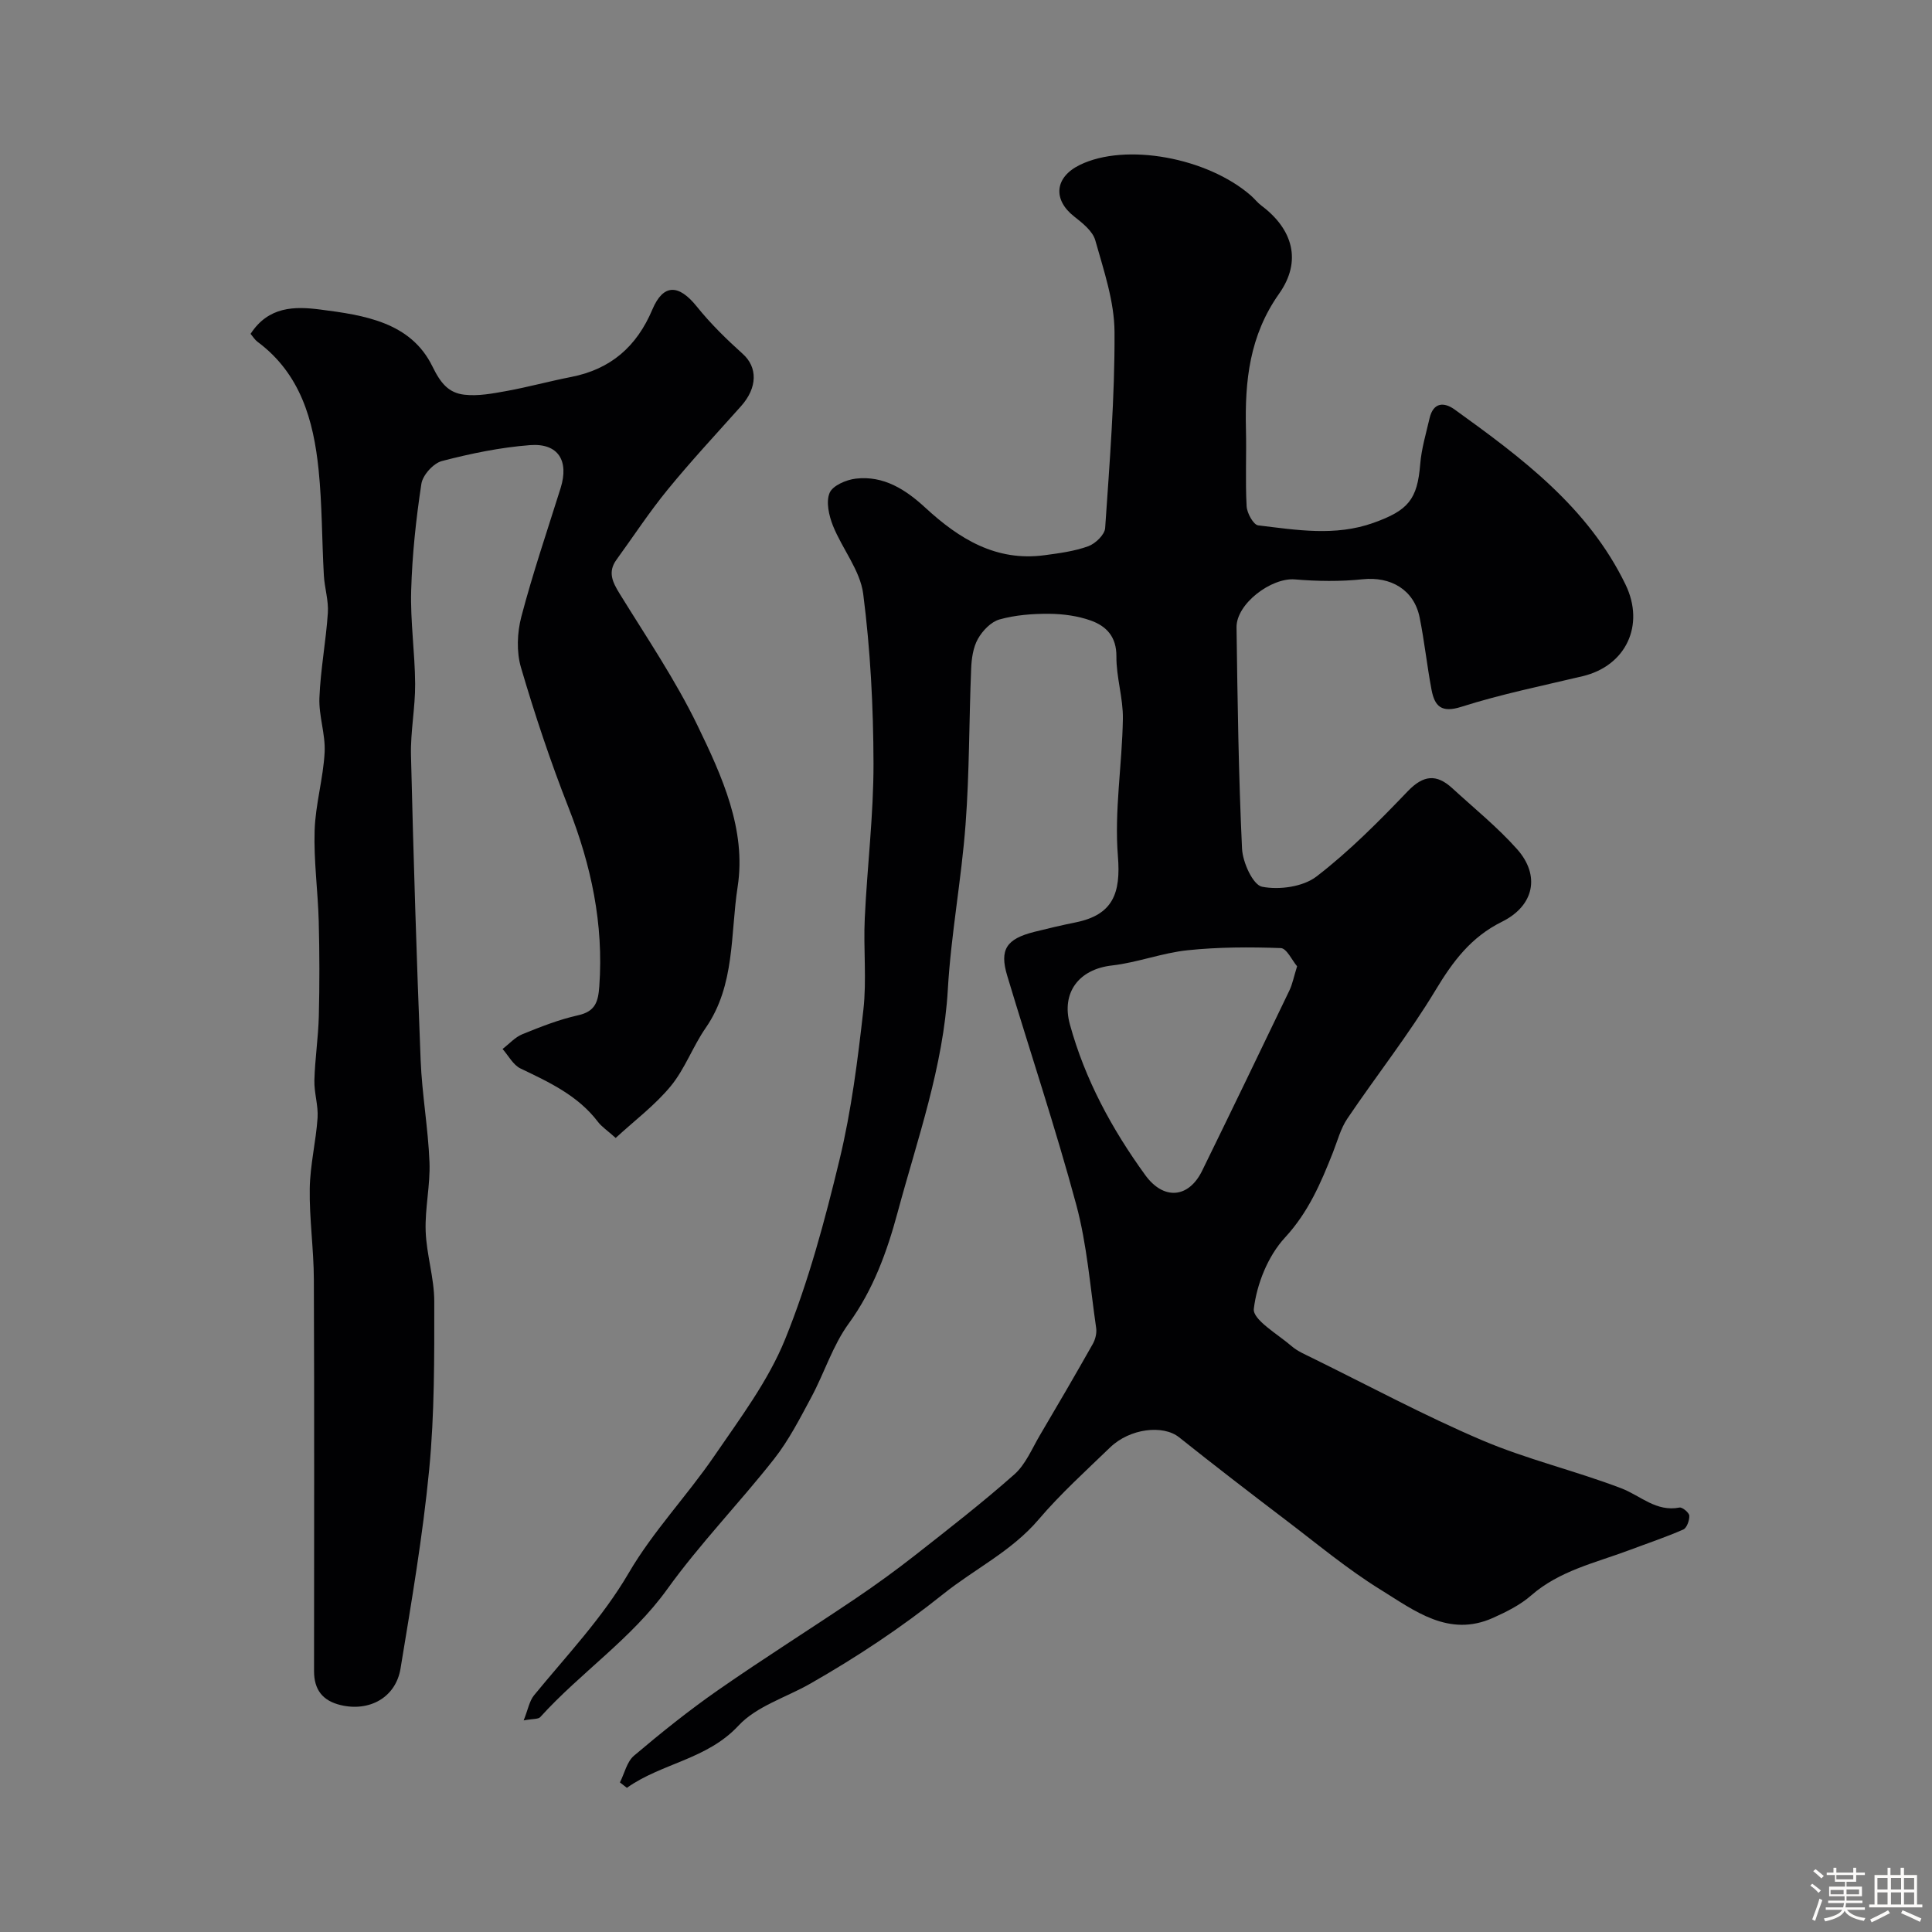
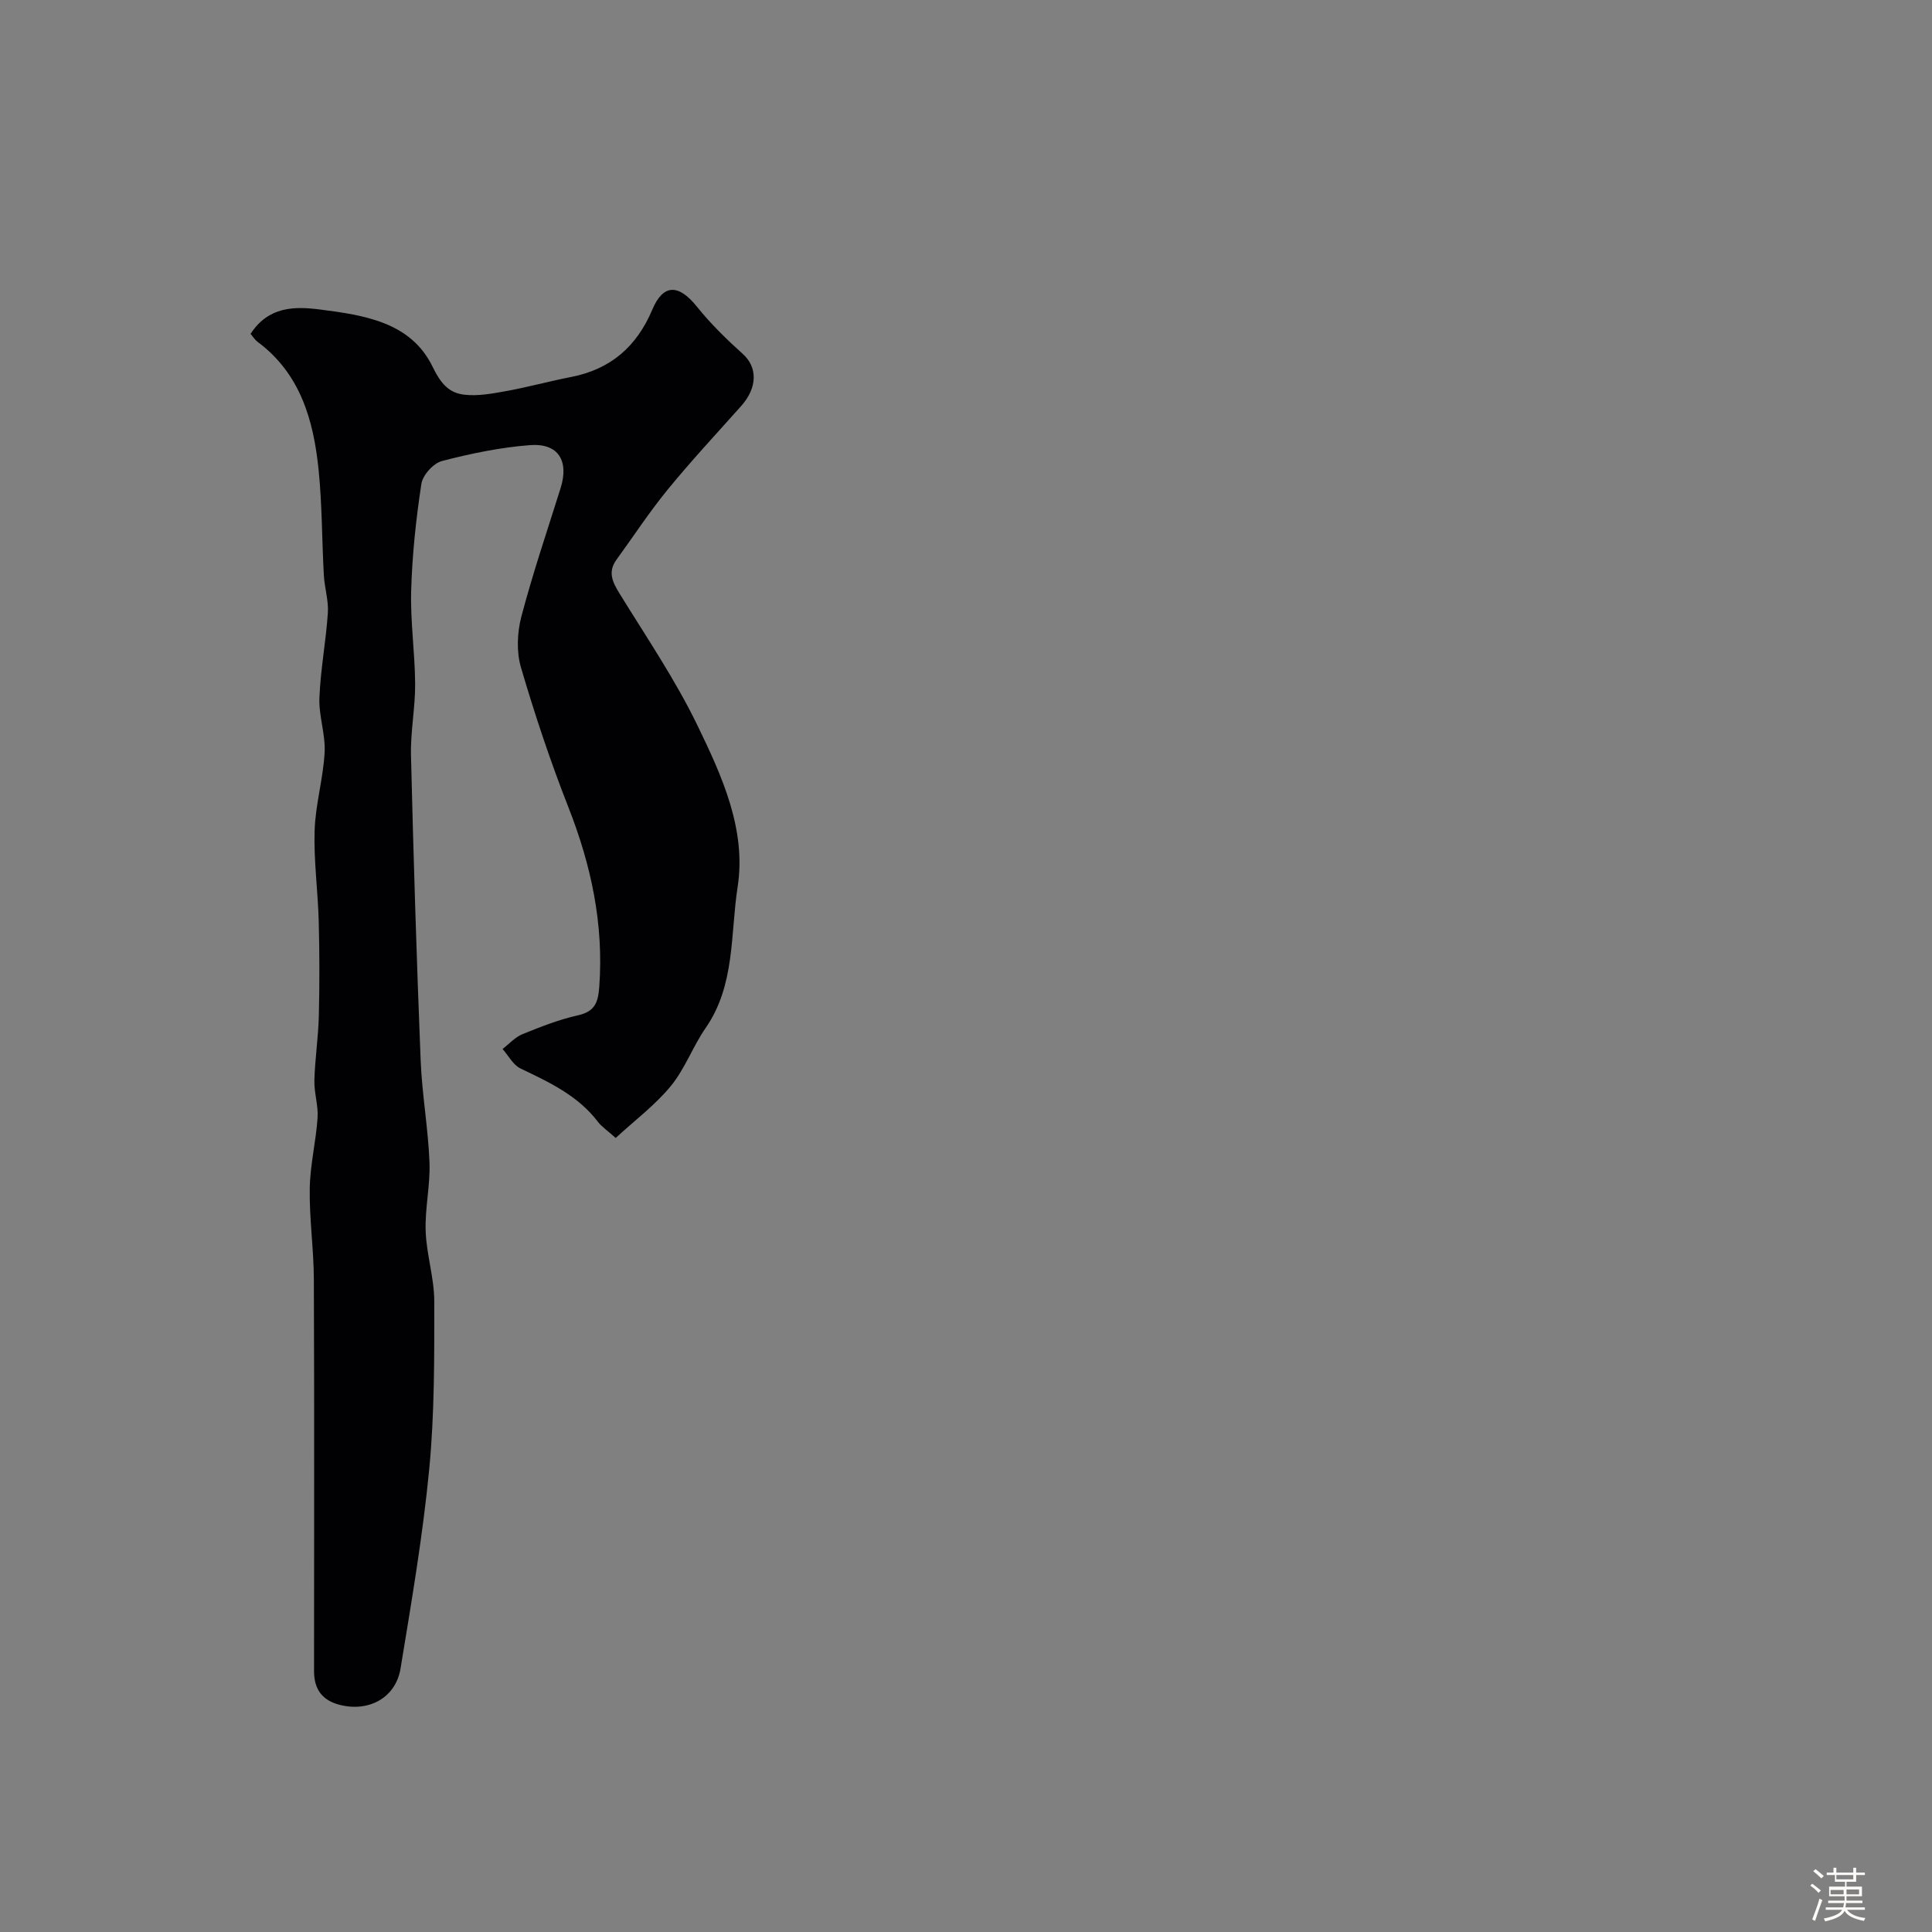
<svg xmlns="http://www.w3.org/2000/svg" enable-background="new 0 0 400 400" viewBox="0 0 400 400">
  <rect x="0" y="0" width="400" height="400" fill="#808080" stroke="none" />
  <path d="m374.8 390.4.4-.4c.7.5 1.3 1 1.8 1.4l-.5.5c-.5-.6-1.1-1.1-1.7-1.5zm1 7.3-.6-.3c.5-1.4 1.1-2.8 1.5-4.3.2.1.4.2.6.3-.5 1.3-1 2.8-1.5 4.3zm-.4-10.3.5-.4c.4.3 1 .8 1.7 1.4l-.5.5c-.5-.5-1.1-1-1.7-1.5zm2.5.3h1.7v-1h.6v1h3.5v-1h.6v1h1.8v.5h-1.8v1.4h-2v1h3.2v2h-3.2v.9h3.3v.5h-3.4c0 .3-.1.6-.1.9h4v.5h-3.7c.7.9 1.9 1.5 3.8 1.7-.1.2-.2.4-.3.6-2.1-.4-3.5-1.1-4-2.1-.4 1-1.8 1.7-4 2.2-.1-.2-.2-.4-.3-.6 2.1-.4 3.4-1 3.8-1.8h-3.4v-.5h3.6c.1-.3.1-.6.2-.9h-3.3v-.5h3.4c0-.3 0-.6 0-.9h-3.2v-2h3.3v-1h-2.1v-1.4h-1.7v-.5zm1.1 3.5v1h2.7c0-.3 0-.4 0-.4 0-.1 0-.2 0-.2 0-.1 0-.2 0-.3h-2.7zm1.2-3v.9h3.5v-.9zm4.7 3h-2.6v.6.4h2.6z" fill="#fcfbfa" />
-   <path d="m393.6 386.7h.6v1.5h2.7v6.1h1.1v.6h-11v-.6h1.1v-6.1h2.7v-1.5h.6v1.5h2.1v-1.5zm-2.7 8.8.4.6c-1.2.6-2.5 1.3-3.8 1.9-.1-.2-.2-.4-.3-.6 1.2-.6 2.5-1.2 3.7-1.9zm-2.2-6.7v2.4h2.1v-2.4zm0 3v2.5h2.1v-2.5zm2.8-3v2.4h2.1v-2.4zm0 3v2.5h2.1v-2.5zm6 6.1c-1.4-.7-2.7-1.3-3.9-1.8l.3-.6c1.5.6 2.7 1.2 3.9 1.7zm-1.2-9.1h-2.1v2.4h2.1zm-2.1 3v2.5h2.1v-2.5z" fill="#fcfbfa" />
  <g fill="#010103">
-     <path d="m128.35 369.03c.95-1.88 1.44-4.29 2.92-5.54 5.61-4.75 11.37-9.37 17.4-13.57 9.36-6.52 19.03-12.6 28.49-18.98 4.19-2.83 8.3-5.81 12.28-8.93 6.96-5.46 13.96-10.9 20.58-16.76 2.31-2.05 3.62-5.28 5.25-8.05 3.71-6.28 7.39-12.59 10.98-18.95.53-.94.85-2.24.7-3.29-1.24-8.52-1.89-17.22-4.11-25.49-4.3-15.95-9.56-31.64-14.31-47.47-1.63-5.42-.16-7.61 5.62-9.07 2.83-.71 5.68-1.38 8.55-1.96 7.71-1.56 9.38-6 8.75-13.71-.76-9.38.88-18.94 1.03-28.43.07-4.3-1.38-8.62-1.34-12.93.03-4.09-2.09-6.27-5.29-7.42-2.72-.97-5.76-1.38-8.67-1.4-3.42-.02-6.96.25-10.24 1.17-1.76.49-3.52 2.33-4.47 4.02-.99 1.76-1.32 4.06-1.4 6.14-.45 10.75-.35 21.54-1.16 32.26-.85 11.41-3.01 22.74-3.67 34.15-.92 16.03-6.3 30.97-10.4 46.2-2.17 8.05-5.02 16-10.14 23.03-3.3 4.54-5.02 10.19-7.71 15.2-2.36 4.39-4.66 8.92-7.72 12.81-7.18 9.13-15.34 17.53-22.11 26.94-7.41 10.31-17.95 17.27-26.3 26.5-.42.47-1.51.33-3.44.69.89-2.22 1.17-3.99 2.14-5.19 6.78-8.28 14.15-15.98 19.65-25.4 5-8.55 12.02-15.89 17.65-24.11 5.33-7.8 11.19-15.57 14.69-24.21 4.86-11.98 8.24-24.64 11.28-37.24 2.44-10.12 3.75-20.56 4.92-30.93.71-6.25-.01-12.65.29-18.97.5-10.7 1.83-21.4 1.81-32.09-.03-11.7-.64-23.48-2.13-35.08-.63-4.89-4.35-9.34-6.27-14.14-.83-2.09-1.47-4.92-.69-6.78.63-1.51 3.43-2.72 5.4-2.95 5.81-.69 10.39 2.29 14.46 6.05 6.98 6.43 14.62 11.15 24.65 9.8 3.06-.41 6.19-.82 9.05-1.86 1.47-.53 3.4-2.39 3.49-3.76.92-13.51 2.01-27.06 1.94-40.58-.03-6.35-2.23-12.76-3.98-18.99-.54-1.92-2.66-3.59-4.38-4.94-4.45-3.49-4.03-8.12 1.15-10.66 9.51-4.67 26.46-1.53 35.46 6.34.75.66 1.37 1.48 2.16 2.07 6.47 4.84 8.46 11.45 3.66 18.24-6.13 8.68-7.1 18.06-6.86 28.03.13 5.33-.15 10.68.14 15.99.08 1.41 1.41 3.82 2.39 3.94 7.95.95 15.92 2.32 23.87-.52 7.2-2.57 9.09-4.84 9.68-12.15.26-3.21 1.21-6.36 1.94-9.52.77-3.28 2.97-3.4 5.21-1.78 13.89 10.01 27.61 20.21 35.37 36.25 4.04 8.37.1 16.81-8.9 18.95-8.39 2-16.88 3.72-25.08 6.33-4.2 1.34-5.55-.14-6.2-3.54-.94-4.96-1.46-10-2.46-14.95-1.16-5.75-5.98-8.52-11.79-7.91-4.63.49-9.39.42-14.04.03-4.86-.41-12.14 5.03-12.08 9.94.21 15.27.42 30.55 1.14 45.8.13 2.83 2.26 7.52 4.15 7.89 3.56.7 8.49.02 11.28-2.13 6.8-5.23 12.91-11.41 18.87-17.63 3.26-3.4 5.98-3.63 9.25-.62 4.51 4.14 9.31 8.02 13.37 12.57 4.86 5.44 3.61 11.73-3.11 15.06-6.42 3.18-10.15 8.2-13.74 14.15-5.54 9.2-12.25 17.69-18.27 26.61-1.39 2.06-2.05 4.64-2.98 7-2.5 6.33-5.07 12.36-9.94 17.64-3.51 3.8-5.82 9.57-6.44 14.74-.27 2.25 4.96 5.25 7.84 7.74 1.21 1.04 2.77 1.7 4.23 2.42 11.68 5.74 23.17 11.92 35.12 17.02 9.35 3.99 19.38 6.34 28.9 9.98 3.97 1.52 7.2 4.93 12.05 3.98.58-.11 1.98 1.06 2.02 1.68.05.96-.51 2.54-1.24 2.87-3.7 1.62-7.54 2.9-11.32 4.32-6.95 2.6-14.3 4.2-20.16 9.31-2.27 1.99-5.14 3.42-7.93 4.67-9.17 4.1-16.26-1.52-23.23-5.82-6.9-4.26-13.18-9.52-19.66-14.44-7.42-5.64-14.81-11.33-22.1-17.14-3.3-2.63-10.18-1.86-14.3 2.13-5.03 4.86-10.26 9.59-14.78 14.9-5.58 6.56-13.23 10.22-19.74 15.43-8.72 6.97-17.85 13.03-27.58 18.58-4.95 2.82-11.08 4.64-14.82 8.67-6.54 7.03-15.9 7.75-23.1 12.87-.46-.37-.95-.75-1.44-1.12zm140.2-168.97c-1.03-1.21-2.16-3.73-3.38-3.77-6.43-.23-12.91-.22-19.3.45-5.27.55-10.38 2.55-15.65 3.15-6.87.78-10.51 5.62-8.72 12.17 3.14 11.45 8.69 21.67 15.59 31.2 3.81 5.27 9 4.86 11.81-.89 6.08-12.42 12.09-24.87 18.07-37.33.61-1.28.88-2.73 1.58-4.98z" />
    <path d="m51.88 69.12c3.72-5.72 9.13-5.71 14.38-5.04 9.12 1.17 18.78 2.6 23.27 11.79 1.72 3.52 3.37 5.48 6.62 5.85 2.85.33 5.87-.25 8.75-.77 4.48-.82 8.88-2.03 13.34-2.9 8.19-1.6 13.58-6.28 16.83-13.98 2.27-5.37 5.47-5.24 9.19-.61 2.84 3.54 6.14 6.77 9.52 9.81 3.08 2.76 3.09 6.97-.37 10.84-5.1 5.71-10.32 11.32-15.16 17.24-3.8 4.64-7.09 9.68-10.62 14.54-1.84 2.54-.82 4.63.65 7.01 5.56 9.02 11.56 17.86 16.16 27.37 5.04 10.41 10.11 21.5 8.28 33.34-1.52 9.79-.47 20.35-6.63 29.23-2.66 3.84-4.28 8.46-7.22 12.03-3.25 3.95-7.46 7.1-11.4 10.73-1.81-1.62-2.92-2.34-3.67-3.33-4.15-5.46-10.08-8.2-16.03-11.05-1.53-.73-2.5-2.66-3.72-4.04 1.36-1.04 2.58-2.44 4.11-3.06 3.76-1.53 7.59-3.04 11.54-3.92 3.59-.8 4.15-2.83 4.38-6.01.92-12.89-1.68-25.05-6.38-37.01-3.73-9.49-6.97-19.21-9.84-28.99-.95-3.24-.79-7.21.08-10.52 2.36-8.97 5.35-17.76 8.13-26.62 1.77-5.66-.49-9.34-6.35-8.89-6.13.47-12.26 1.74-18.22 3.29-1.77.46-3.99 2.92-4.26 4.73-1.11 7.29-1.9 14.68-2.11 22.05-.19 6.44.78 12.91.82 19.37.03 4.93-.98 9.88-.86 14.8.51 21.04 1.16 42.08 2 63.11.28 7.04 1.55 14.04 1.83 21.09.19 4.75-.96 9.55-.79 14.3.17 4.87 1.78 9.7 1.78 14.55.01 11.6.06 23.26-1.05 34.79-1.33 13.79-3.68 27.5-5.93 41.19-.99 6.04-6.46 9.01-12.4 7.59-3.76-.9-5.51-3.2-5.51-7.03.01-27.03.07-54.06-.04-81.09-.02-6.28-.95-12.57-.85-18.85.08-4.88 1.29-9.73 1.62-14.62.17-2.56-.73-5.18-.66-7.76.12-4.44.81-8.87.92-13.32.16-6.53.15-13.08-.02-19.61-.17-6.27-1.05-12.55-.85-18.8.17-5.4 1.78-10.75 2.07-16.16.2-3.74-1.23-7.55-1.08-11.3.23-5.88 1.36-11.72 1.75-17.6.17-2.56-.69-5.18-.83-7.78-.41-7.29-.35-14.61-1.09-21.86-1.05-10.23-3.75-19.88-12.65-26.48-.53-.39-.88-.99-1.43-1.64z" />
  </g>
</svg>